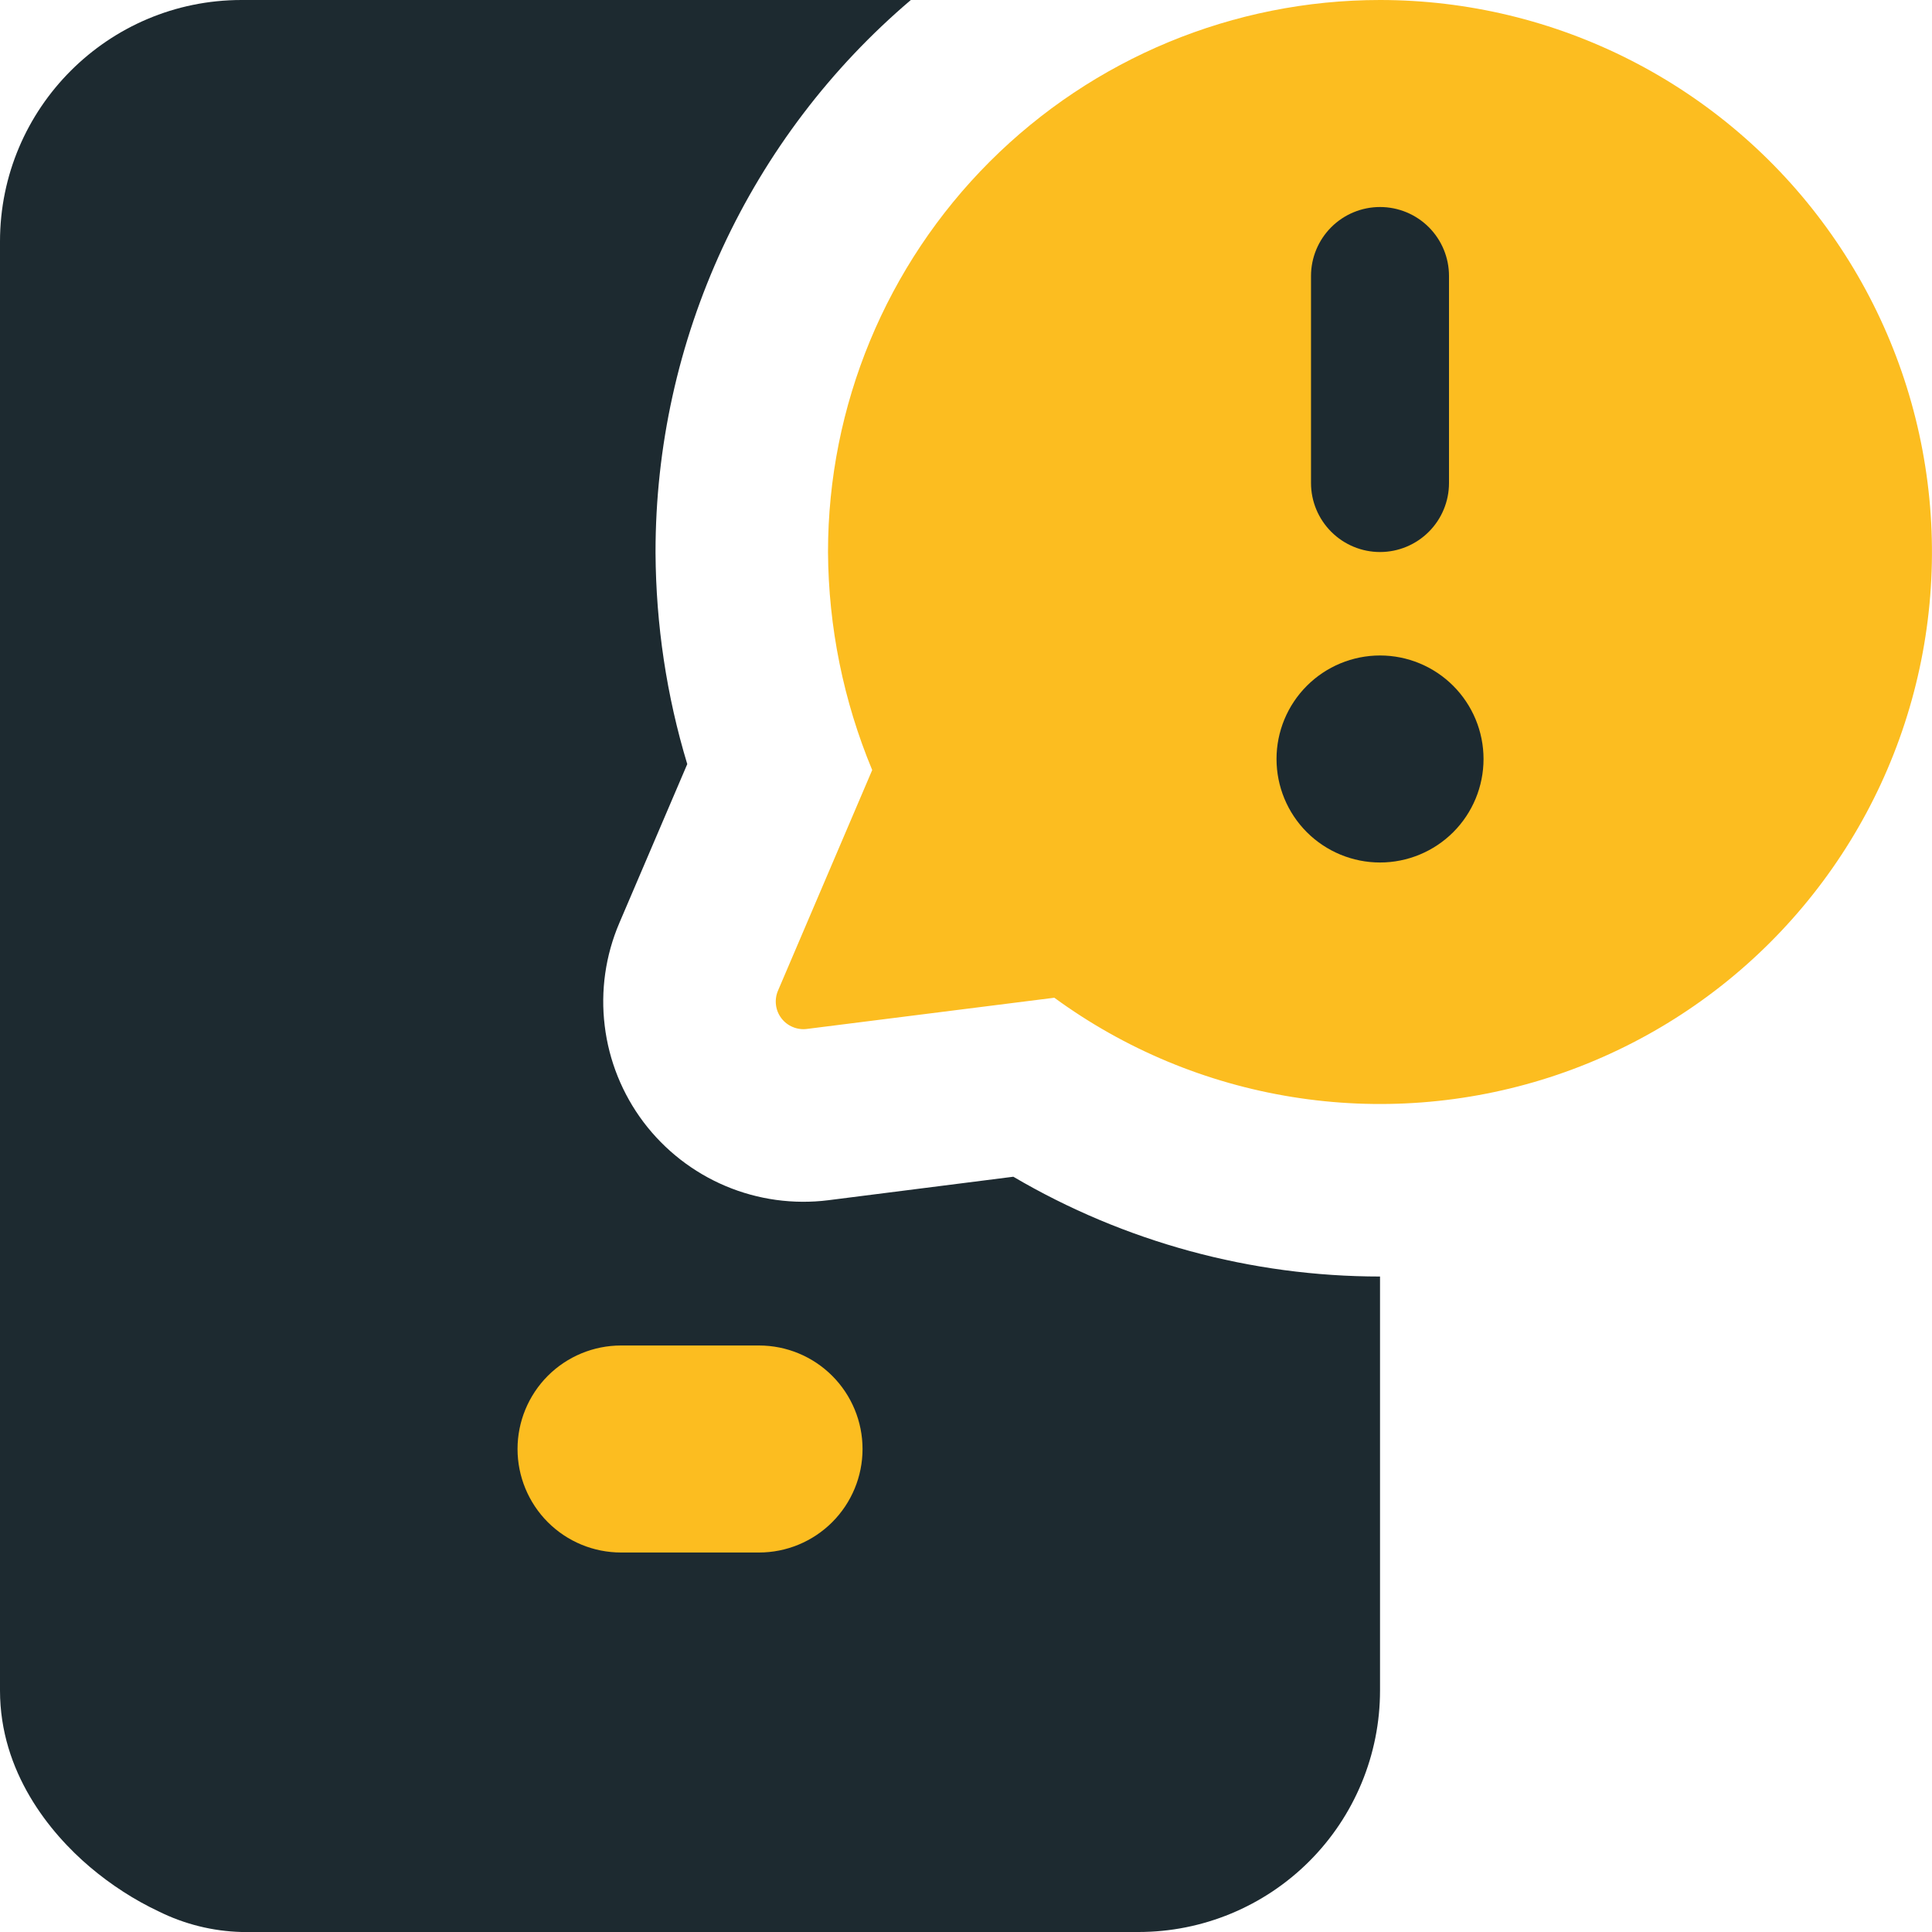
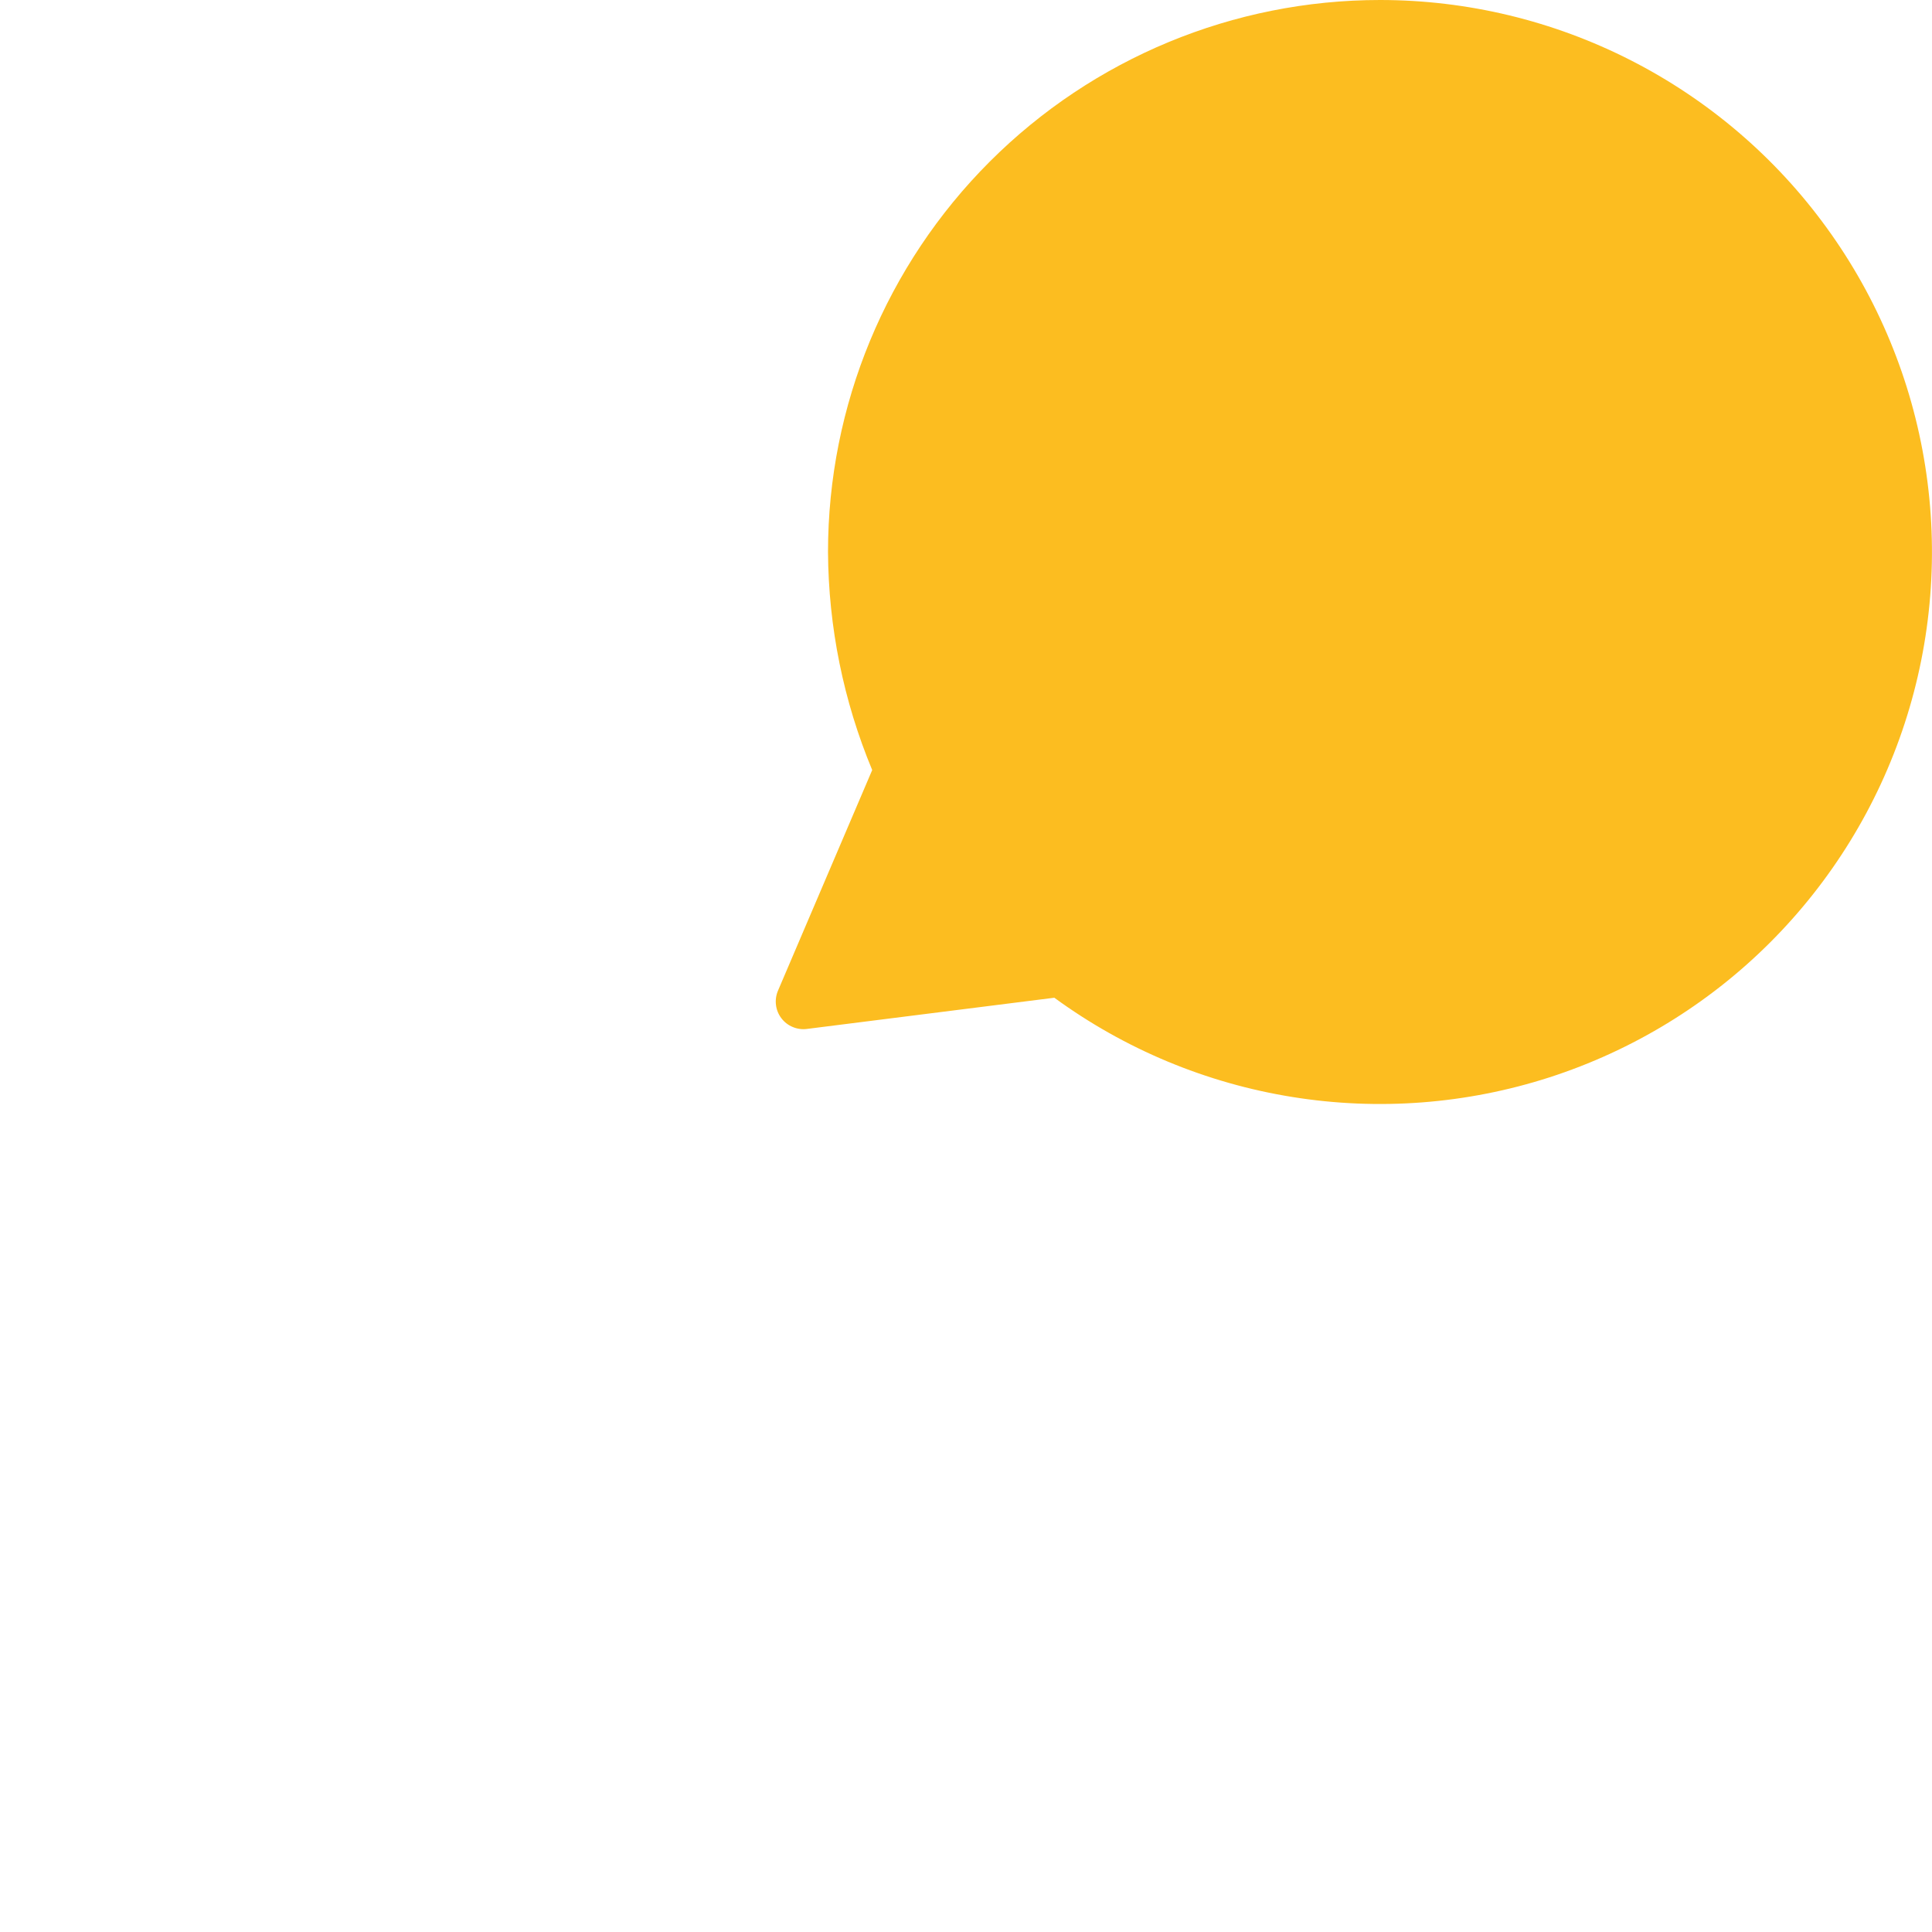
<svg xmlns="http://www.w3.org/2000/svg" width="40" height="40" viewBox="0 0 40 40" fill="none">
  <g clip-path="url(#clip0_863_28)">
-     <path fill-rule="evenodd" clip-rule="evenodd" d="M18.858 0C17.201 1.408 15.871 3.16 14.958 5.133C14.045 7.106 13.572 9.254 13.572 11.429V11.449C13.581 12.934 13.8 14.403 14.229 15.82L12.823 19.109C12.536 19.779 12.431 20.514 12.52 21.238C12.607 21.962 12.885 22.65 13.324 23.233C13.764 23.815 14.349 24.271 15.021 24.555C15.693 24.839 16.428 24.94 17.152 24.849L20.98 24.363C23.282 25.715 25.903 26.428 28.572 26.429V35C28.572 36.326 28.045 37.598 27.108 38.535C26.17 39.473 24.898 40 23.572 40H5C4.403 39.984 3.816 39.838 3.28 39.571C2.795 39.343 2.303 39.029 1.858 38.651C1.032 37.949 0 36.691 0 35V5C0 2.24 2.24 0 5 0H18.858Z" fill="#1D2A30" />
-     <path fill-rule="evenodd" clip-rule="evenodd" d="M10.715 30C10.715 29.432 10.941 28.887 11.342 28.485C11.744 28.083 12.289 27.857 12.858 27.857H15.715C16.283 27.857 16.828 28.083 17.23 28.485C17.632 28.887 17.858 29.432 17.858 30C17.858 30.568 17.632 31.113 17.23 31.515C16.828 31.917 16.283 32.143 15.715 32.143H12.858C12.289 32.143 11.744 31.917 11.342 31.515C10.941 31.113 10.715 30.568 10.715 30Z" fill="#FCBD20" />
    <path d="M28.572 0C25.541 0 22.634 1.204 20.491 3.347C18.347 5.491 17.143 8.398 17.143 11.429C17.152 12.979 17.462 14.512 18.058 15.943L16.106 20.514C16.067 20.607 16.053 20.708 16.066 20.808C16.078 20.908 16.117 21.002 16.178 21.082C16.239 21.162 16.32 21.225 16.413 21.263C16.505 21.302 16.607 21.316 16.706 21.303L21.829 20.657C23.286 21.722 24.975 22.426 26.757 22.712C28.539 22.999 30.363 22.859 32.081 22.305C33.798 21.75 35.36 20.797 36.638 19.523C37.916 18.249 38.875 16.691 39.435 14.975C39.995 13.259 40.141 11.435 39.86 9.653C39.58 7.87 38.881 6.179 37.821 4.718C36.762 3.257 35.371 2.068 33.763 1.248C32.156 0.428 30.377 0 28.572 0Z" fill="#FCBD20" />
-     <path fill-rule="evenodd" clip-rule="evenodd" d="M30 5.714C30 5.335 29.85 4.972 29.582 4.704C29.314 4.436 28.951 4.286 28.572 4.286C28.193 4.286 27.83 4.436 27.562 4.704C27.294 4.972 27.143 5.335 27.143 5.714V10C27.143 10.379 27.294 10.742 27.562 11.01C27.83 11.278 28.193 11.429 28.572 11.429C28.951 11.429 29.314 11.278 29.582 11.01C29.85 10.742 30 10.379 30 10V5.714ZM30.715 15.714C30.715 15.146 30.489 14.601 30.087 14.199C29.685 13.797 29.14 13.571 28.572 13.571C28.004 13.571 27.459 13.797 27.057 14.199C26.655 14.601 26.429 15.146 26.429 15.714C26.429 16.283 26.655 16.828 27.057 17.23C27.459 17.631 28.004 17.857 28.572 17.857C29.14 17.857 29.685 17.631 30.087 17.23C30.489 16.828 30.715 16.283 30.715 15.714Z" fill="#1D2A30" />
  </g>
  <defs>
    <clipPath id="clip0_863_28">
      <rect width="40" height="40" fill="white" transform="translate(0)" />
    </clipPath>
  </defs>
</svg>